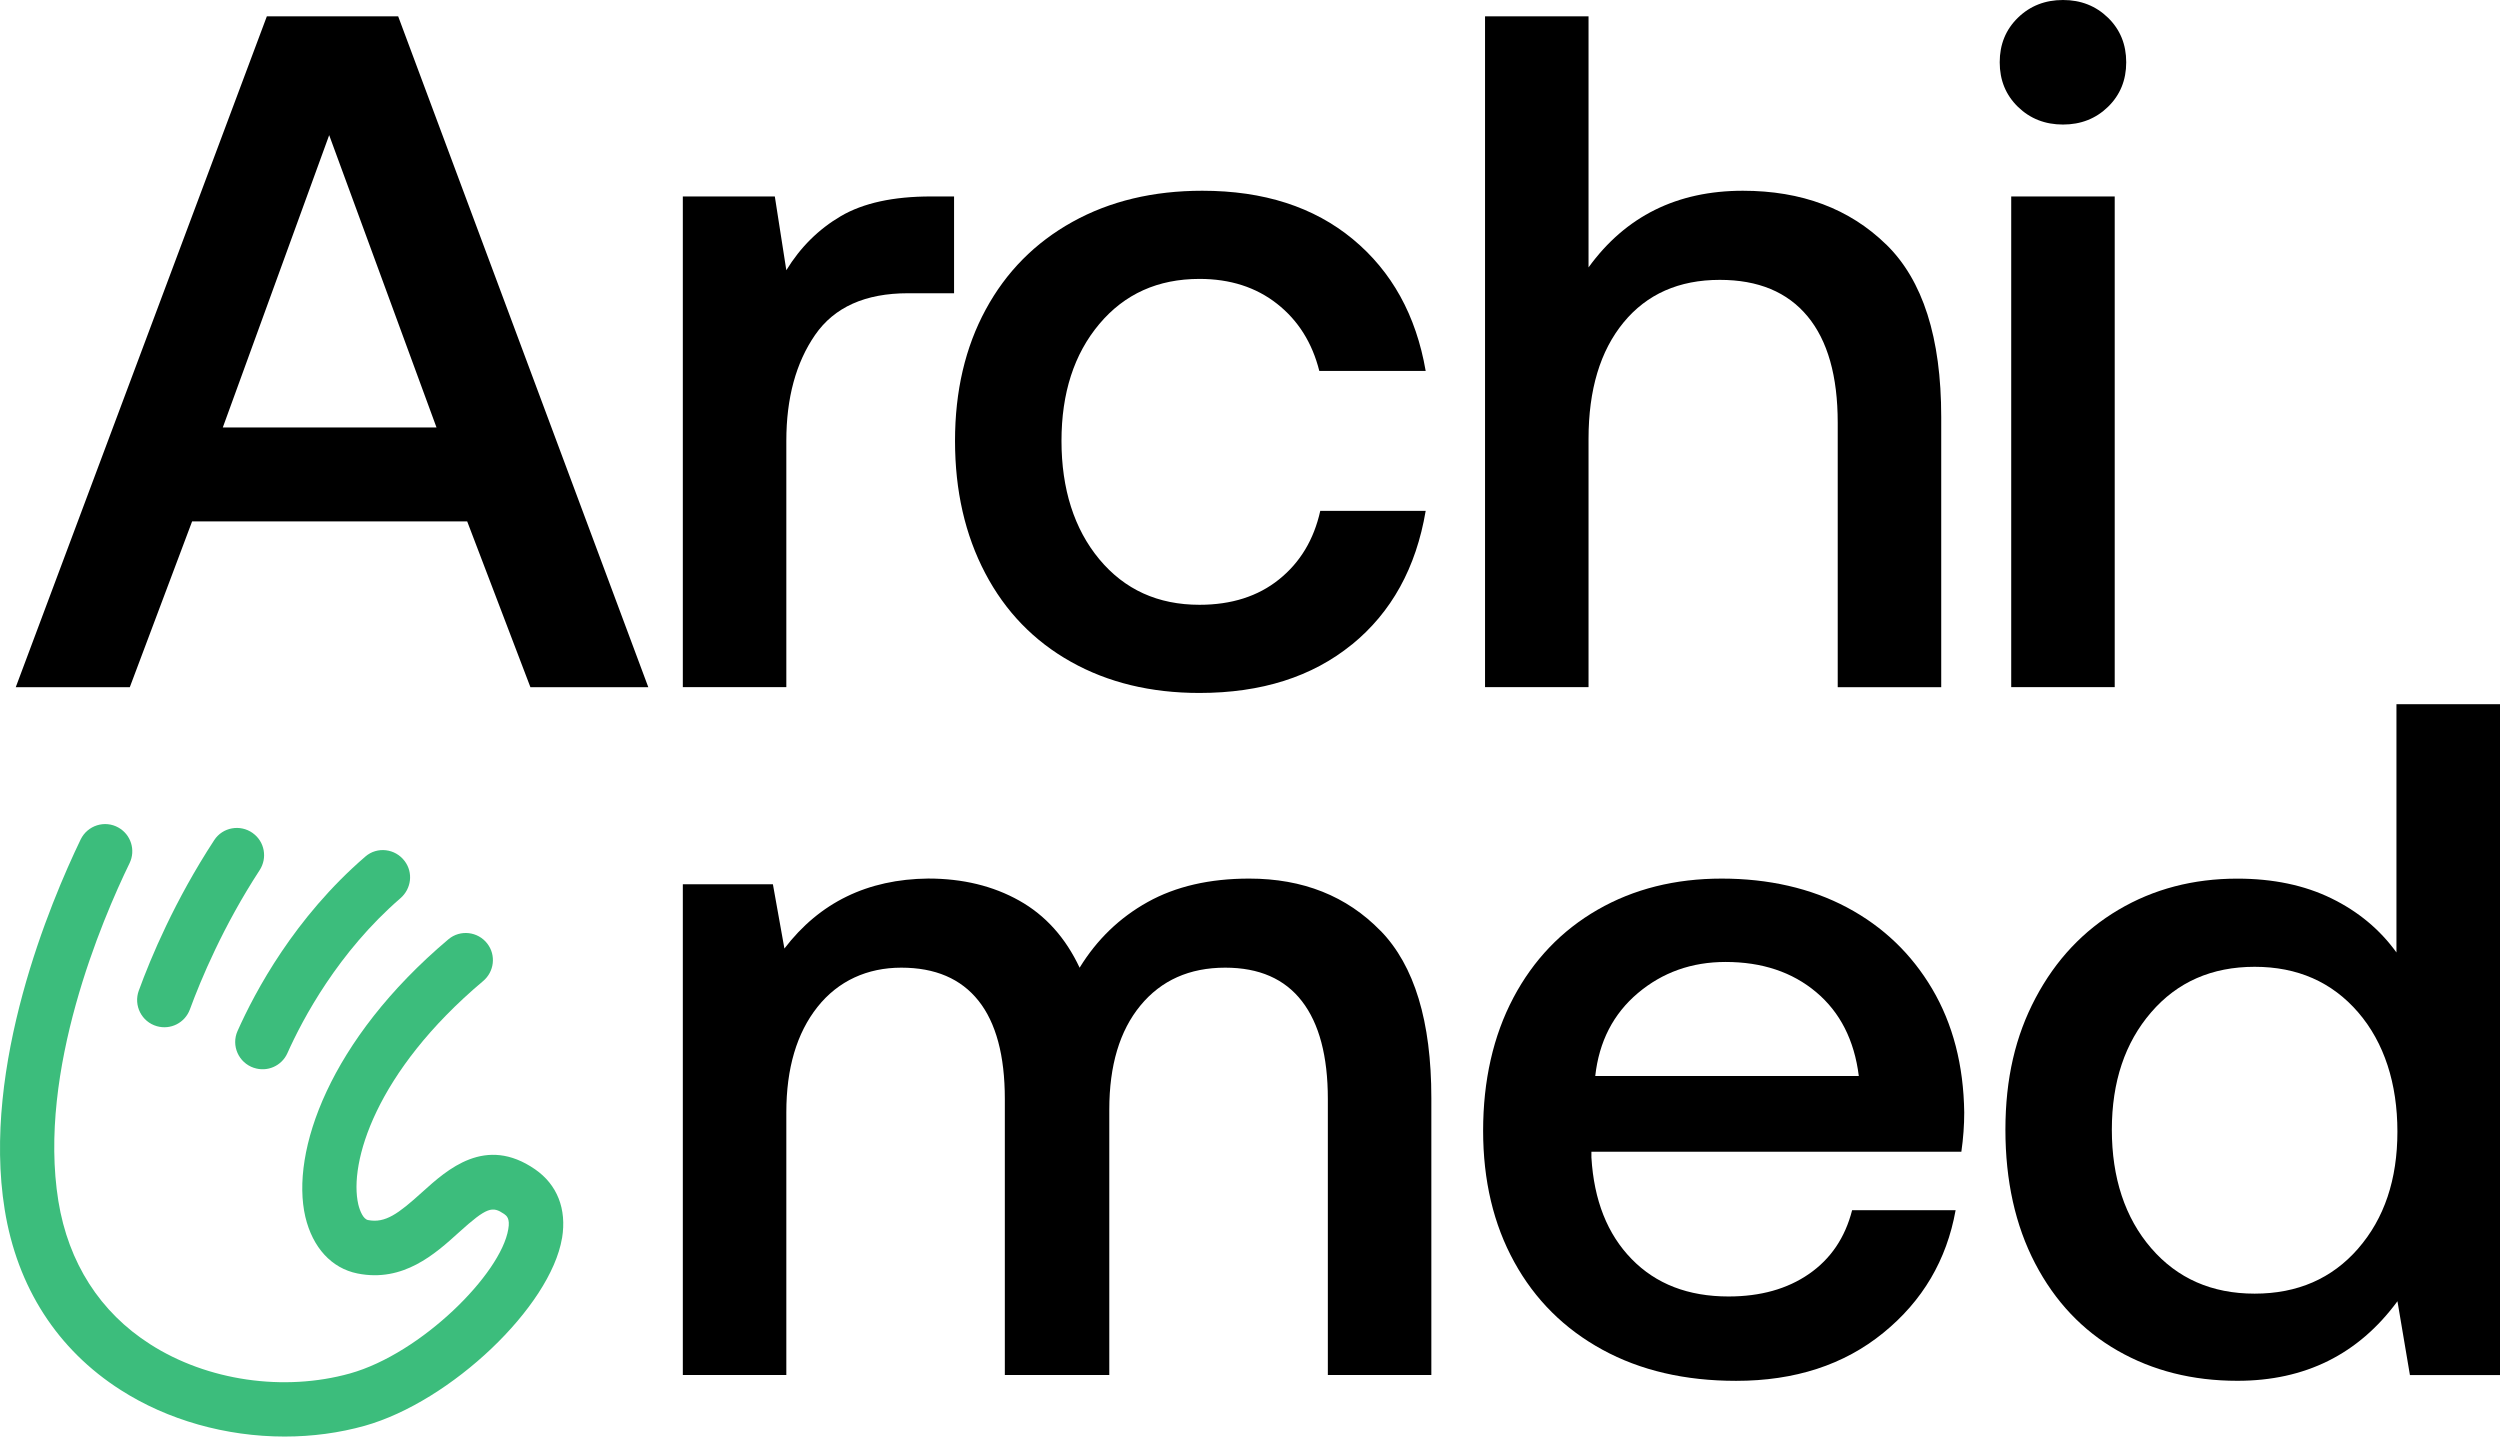
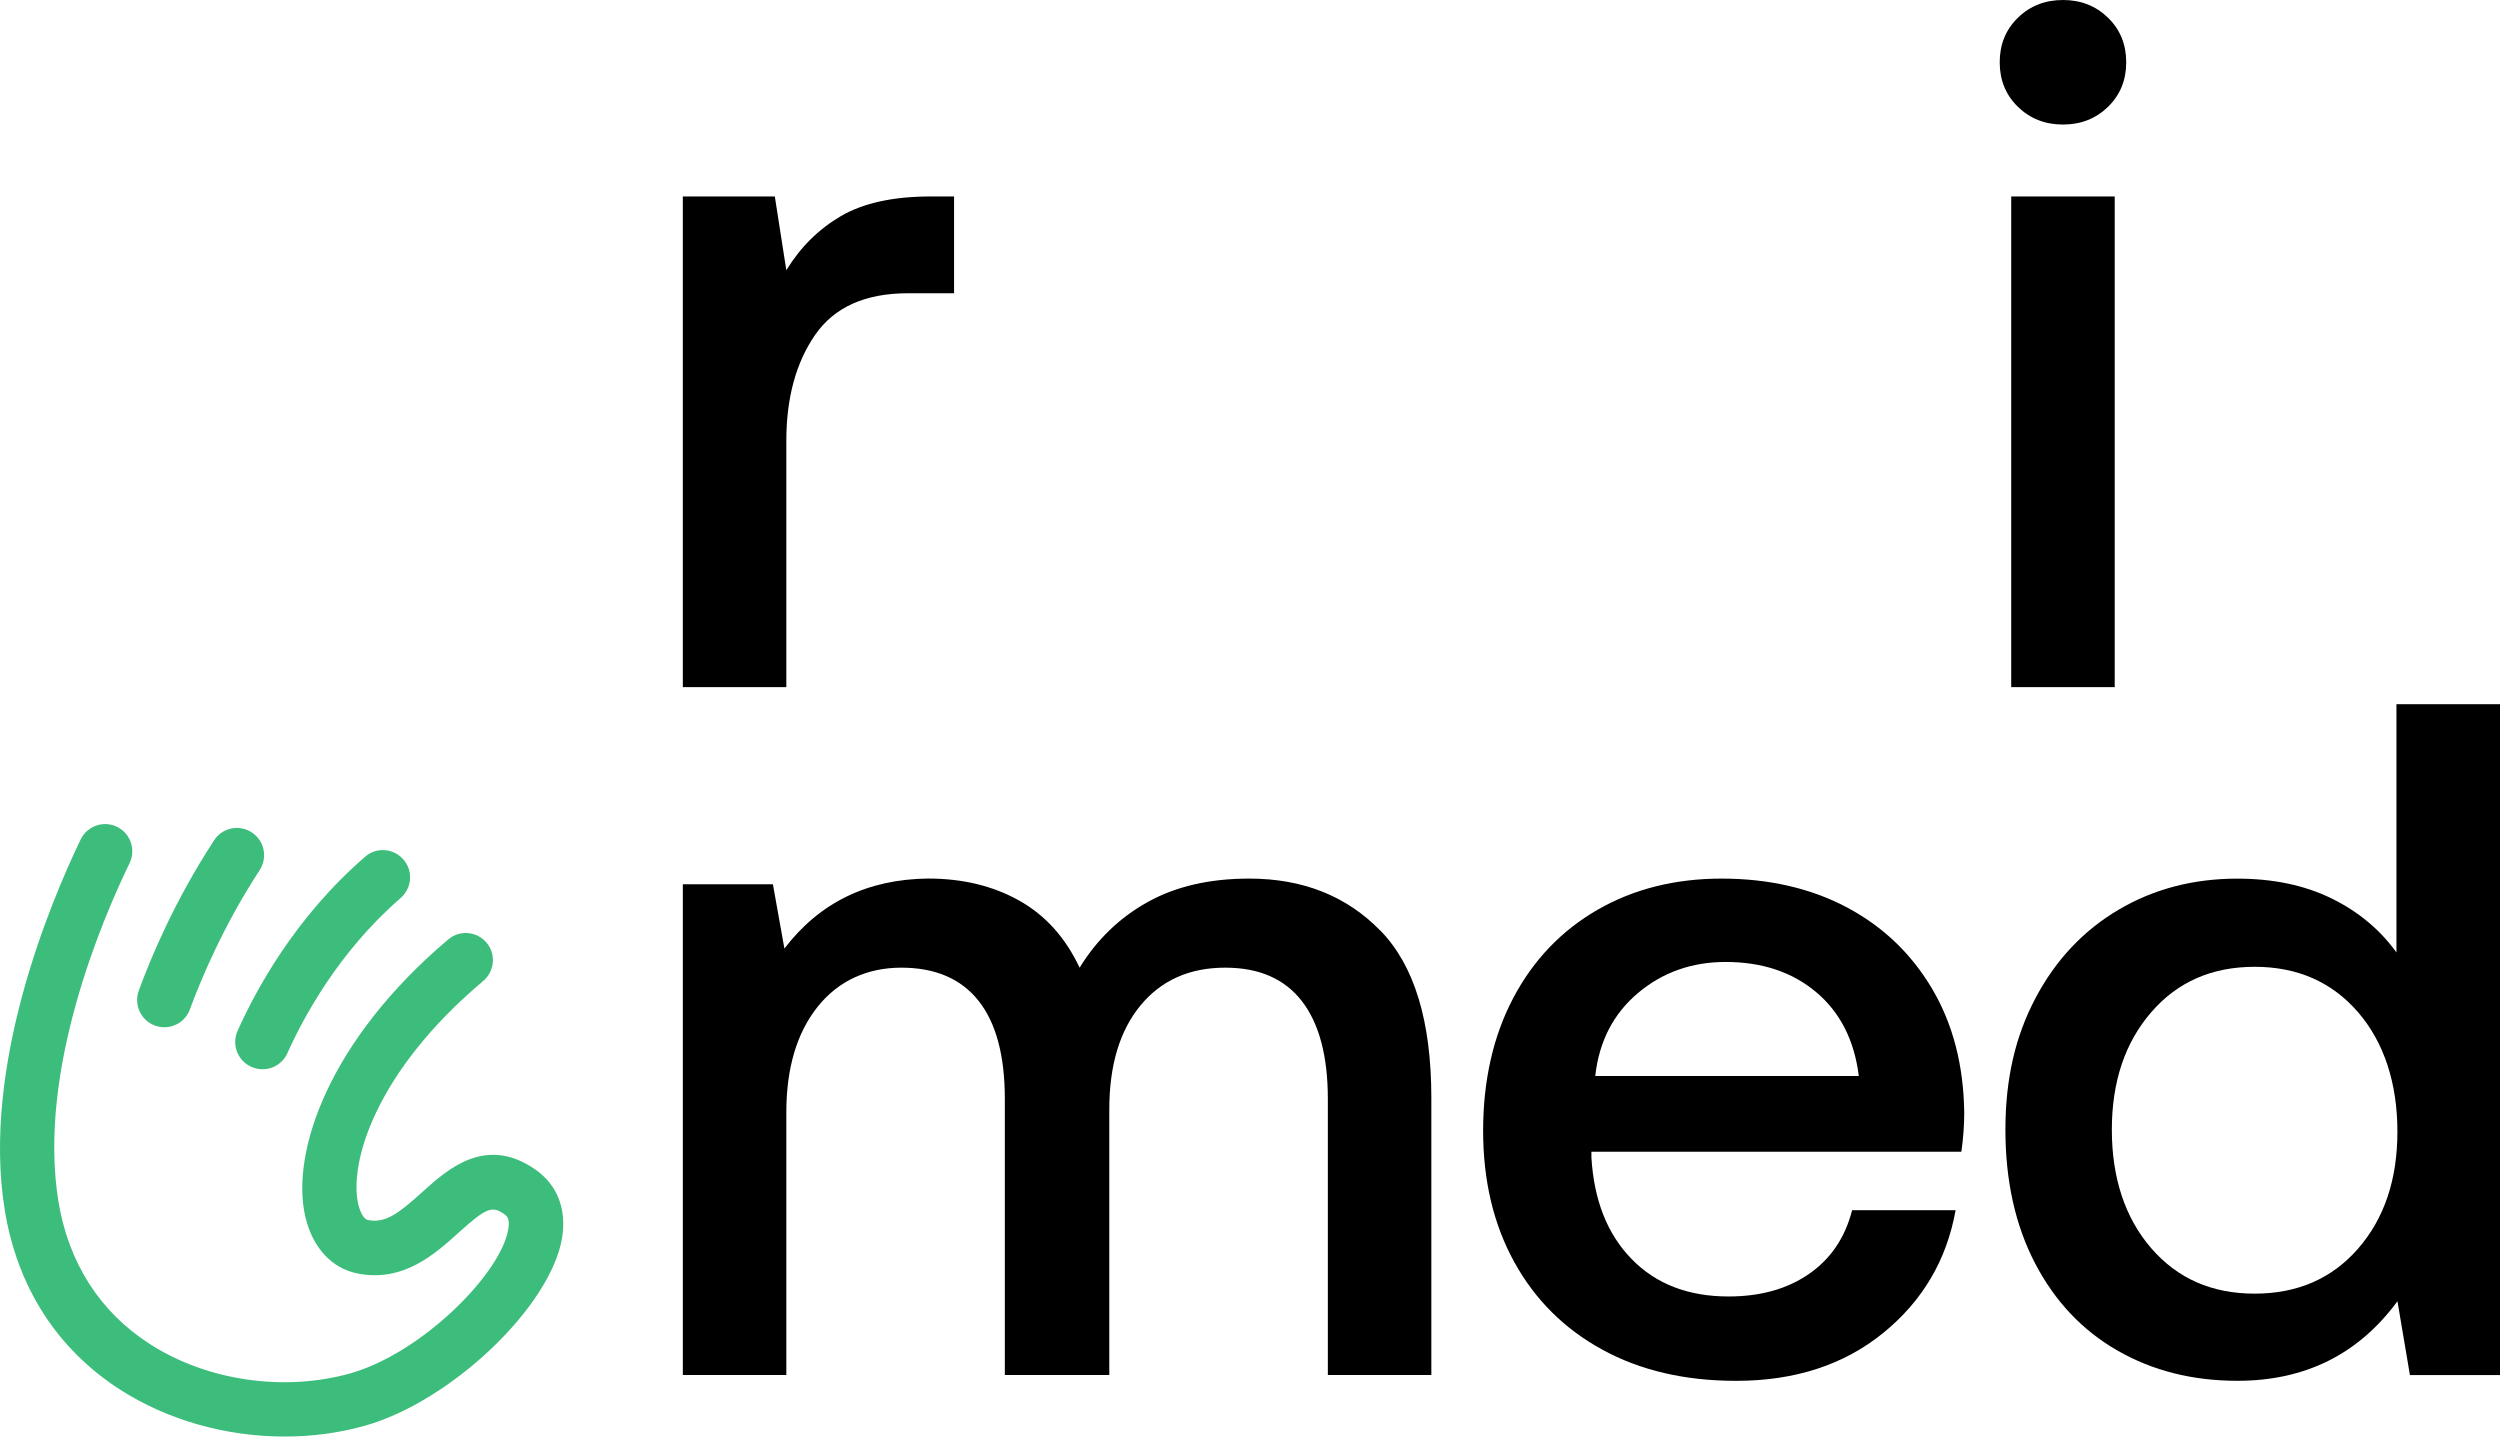
<svg xmlns="http://www.w3.org/2000/svg" id="Livello_2" data-name="Livello 2" viewBox="0 0 547.58 314.65">
  <defs>
    <style>
      .cls-1 {
        fill: #3cbd7c;
      }
    </style>
  </defs>
  <g id="Livello_1-2" data-name="Livello 1">
    <g>
-       <path d="m3.45,150.52L58.45,3.57h28.76l54.79,146.95h-25.82l-13.85-36.32h-60.25l-13.65,36.32H3.45Zm45.35-56.89h46.81l-23.51-64.03-23.3,64.03Z" />
      <path d="m208.97,43.03v21.2h-10.08c-9.38,0-16.16,3.05-20.36,9.13-4.2,6.09-6.3,13.82-6.3,23.2v53.95h-22.67V43.03h20.15l2.52,16.16c3.08-5.04,7.07-8.99,11.96-11.86,4.9-2.86,11.47-4.3,19.73-4.3h5.04Z" />
-       <path d="m296.09,141.18c-8.68,7.07-19.81,10.6-33.38,10.6-10.64,0-20.02-2.27-28.13-6.82-8.12-4.55-14.38-11.02-18.79-19.42-4.41-8.4-6.61-18.05-6.61-28.97s2.24-20.5,6.72-28.76c4.47-8.26,10.81-14.66,19-19.21,8.19-4.55,17.67-6.82,28.45-6.82,13.44,0,24.42,3.54,32.96,10.6,8.54,7.07,13.86,16.69,15.96,28.87h-23.3c-1.55-6.16-4.62-11.06-9.24-14.7-4.62-3.64-10.29-5.46-17-5.46-9.1,0-16.41,3.29-21.94,9.87-5.53,6.58-8.29,15.11-8.29,25.61s2.76,19.28,8.29,25.93c5.53,6.65,12.84,9.97,21.94,9.97,6.99,0,12.81-1.85,17.42-5.56,4.62-3.71,7.63-8.71,9.03-15.01h23.09c-2.1,12.46-7.49,22.22-16.16,29.28Z" />
-       <path d="m413.12,53.53c8.05,7.84,12.07,20.44,12.07,37.79v59.2h-22.67v-57.94c0-10.21-2.2-17.98-6.61-23.3-4.41-5.32-10.81-7.98-19.21-7.98-8.96,0-15.99,3.12-21.1,9.34-5.11,6.23-7.66,14.73-7.66,25.5v54.37h-22.67V3.57h22.67v55c8.11-11.2,19.38-16.79,33.8-16.79,12.87,0,23.34,3.92,31.38,11.76Z" />
      <path d="m461.72,3.88c2.66,2.59,3.99,5.84,3.99,9.76s-1.33,7.17-3.99,9.76c-2.66,2.59-5.95,3.88-9.86,3.88s-7.21-1.29-9.87-3.88c-2.66-2.59-3.99-5.84-3.99-9.76s1.33-7.17,3.99-9.76c2.66-2.59,5.95-3.88,9.87-3.88s7.21,1.3,9.86,3.88Zm-21.2,39.15h22.67v107.48h-22.67V43.03Z" />
    </g>
    <g>
      <path d="m302.39,203.87c7.42,7.63,11.12,19.84,11.12,36.63v60.67h-22.67v-60.46c0-9.37-1.89-16.51-5.67-21.41-3.78-4.9-9.38-7.35-16.8-7.35-7.84,0-14.03,2.77-18.58,8.29-4.55,5.53-6.82,13.12-6.82,22.78v58.15h-22.88v-60.46c0-9.51-1.93-16.69-5.77-21.52-3.85-4.83-9.48-7.24-16.9-7.24s-13.82,2.87-18.37,8.61c-4.55,5.74-6.82,13.44-6.82,23.09v57.52h-22.67v-107.48h19.73l2.52,14.07c7.7-10.08,18.19-15.19,31.49-15.33,7.56,0,14.2,1.61,19.94,4.83,5.74,3.22,10.14,8.12,13.23,14.7,3.78-6.16,8.74-10.95,14.9-14.38,6.16-3.43,13.57-5.14,22.25-5.14,11.75,0,21.34,3.81,28.76,11.44Z" />
      <path d="m331.46,218.57c4.41-8.33,10.57-14.76,18.47-19.31,7.91-4.55,16.97-6.82,27.19-6.82s19.49,2.1,27.4,6.3c7.9,4.2,14.13,10.15,18.68,17.84,4.55,7.7,6.89,16.73,7.03,27.09,0,2.8-.21,5.67-.63,8.6h-81.03v1.26c.56,9.38,3.49,16.79,8.82,22.25,5.32,5.46,12.39,8.19,21.2,8.19,7,0,12.87-1.64,17.63-4.93,4.76-3.29,7.91-7.94,9.45-13.96h22.67c-1.96,10.92-7.24,19.88-15.85,26.87-8.6,7-19.35,10.5-32.23,10.5-11.2,0-20.96-2.27-29.28-6.82-8.33-4.55-14.77-10.95-19.31-19.21-4.55-8.26-6.82-17.84-6.82-28.76s2.2-20.75,6.61-29.08Zm75.68,17.11c-.98-7.83-4.09-13.96-9.34-18.37s-11.86-6.61-19.84-6.61c-7.42,0-13.82,2.28-19.21,6.82-5.39,4.55-8.5,10.6-9.34,18.16h57.73Z" />
-       <path d="m547.58,154.23v146.95h-19.73l-2.73-16.17c-8.54,11.62-20.22,17.43-35.06,17.43-9.8,0-18.55-2.2-26.24-6.61-7.7-4.41-13.72-10.78-18.06-19.1-4.34-8.33-6.51-18.09-6.51-29.29s2.2-20.54,6.61-28.86c4.41-8.33,10.46-14.76,18.16-19.31,7.7-4.55,16.37-6.82,26.03-6.82,7.83,0,14.7,1.44,20.58,4.31,5.88,2.87,10.63,6.82,14.27,11.86v-54.37h22.67Zm-31.07,119.24c5.73-6.58,8.6-15.11,8.6-25.61s-2.87-19.48-8.6-26.13c-5.74-6.65-13.3-9.97-22.67-9.97s-16.94,3.32-22.67,9.97c-5.74,6.65-8.61,15.22-8.61,25.72s2.87,19.28,8.61,25.93c5.74,6.65,13.29,9.97,22.67,9.97s16.93-3.29,22.67-9.87Z" />
+       <path d="m547.58,154.23v146.95h-19.73l-2.73-16.17c-8.54,11.62-20.22,17.43-35.06,17.43-9.8,0-18.55-2.2-26.24-6.61-7.7-4.41-13.72-10.78-18.06-19.1-4.34-8.33-6.51-18.09-6.51-29.29s2.2-20.54,6.61-28.86c4.41-8.33,10.46-14.76,18.16-19.31,7.7-4.55,16.37-6.82,26.03-6.82,7.83,0,14.7,1.44,20.58,4.31,5.88,2.87,10.63,6.82,14.27,11.86v-54.37h22.67Zm-31.07,119.24c5.73-6.58,8.6-15.11,8.6-25.61s-2.87-19.48-8.6-26.13c-5.74-6.65-13.3-9.97-22.67-9.97s-16.94,3.32-22.67,9.97c-5.74,6.65-8.61,15.22-8.61,25.72s2.87,19.28,8.61,25.93c5.74,6.65,13.29,9.97,22.67,9.97s16.93-3.29,22.67-9.87" />
    </g>
    <g>
      <path class="cls-1" d="m30.4,216.98c2.62-7.19,7.84-19.68,16.53-32.98,1.84-2.81,5.68-3.5,8.42-1.54l.02.02c2.61,1.87,3.24,5.45,1.49,8.13-7.99,12.26-12.88,23.99-15.27,30.49-1.08,2.93-4.23,4.53-7.23,3.67h0c-3.34-.95-5.15-4.54-3.96-7.8Z" />
      <path class="cls-1" d="m52.03,225.82c3.84-8.63,12.5-24.86,28.01-38.22,2.58-2.23,6.54-1.74,8.58.99l.02.02c1.9,2.53,1.46,6.06-.93,8.13-13.64,11.81-21.4,26.42-24.76,33.94-1.25,2.8-4.42,4.19-7.33,3.21h-.02c-3.34-1.12-5-4.86-3.57-8.07Z" />
      <path class="cls-1" d="m123.1,271.19c-2.53,15.05-24.32,35.78-43.2,41.1-5.57,1.56-11.49,2.36-17.55,2.36-12.88,0-25.63-3.61-35.89-10.18-13.91-8.87-22.7-22.55-25.43-39.51-5.1-31.55,10.06-67.43,16.63-81.08,1.5-3.1,5.29-4.31,8.29-2.61h0c2.74,1.55,3.8,4.95,2.43,7.79-6,12.35-20.19,45.47-15.6,74,2.19,13.51,9.13,24.37,20.11,31.37,12.51,8.02,29.29,10.44,43.77,6.4,15.61-4.38,33.05-21.79,34.67-31.6.43-2.39-.4-2.96-.91-3.33-2.56-1.73-3.7-1.59-9.95,4.07-5.12,4.64-12.14,10.98-22.18,8.96-5.66-1.14-9.81-5.66-11.41-12.4-3.3-14.2,5.26-38.78,31.33-60.79,2.58-2.18,6.48-1.73,8.53.95h0c1.95,2.54,1.52,6.14-.93,8.2-23.65,19.92-29.42,39.89-27.33,48.93.37,1.51,1.11,3.21,2.13,3.41,3.78.74,6.65-1.39,11.86-6.11,5.52-4.98,13.85-12.51,24.72-5.01,4.86,3.36,6.97,8.7,5.92,15.07Z" />
    </g>
  </g>
</svg>